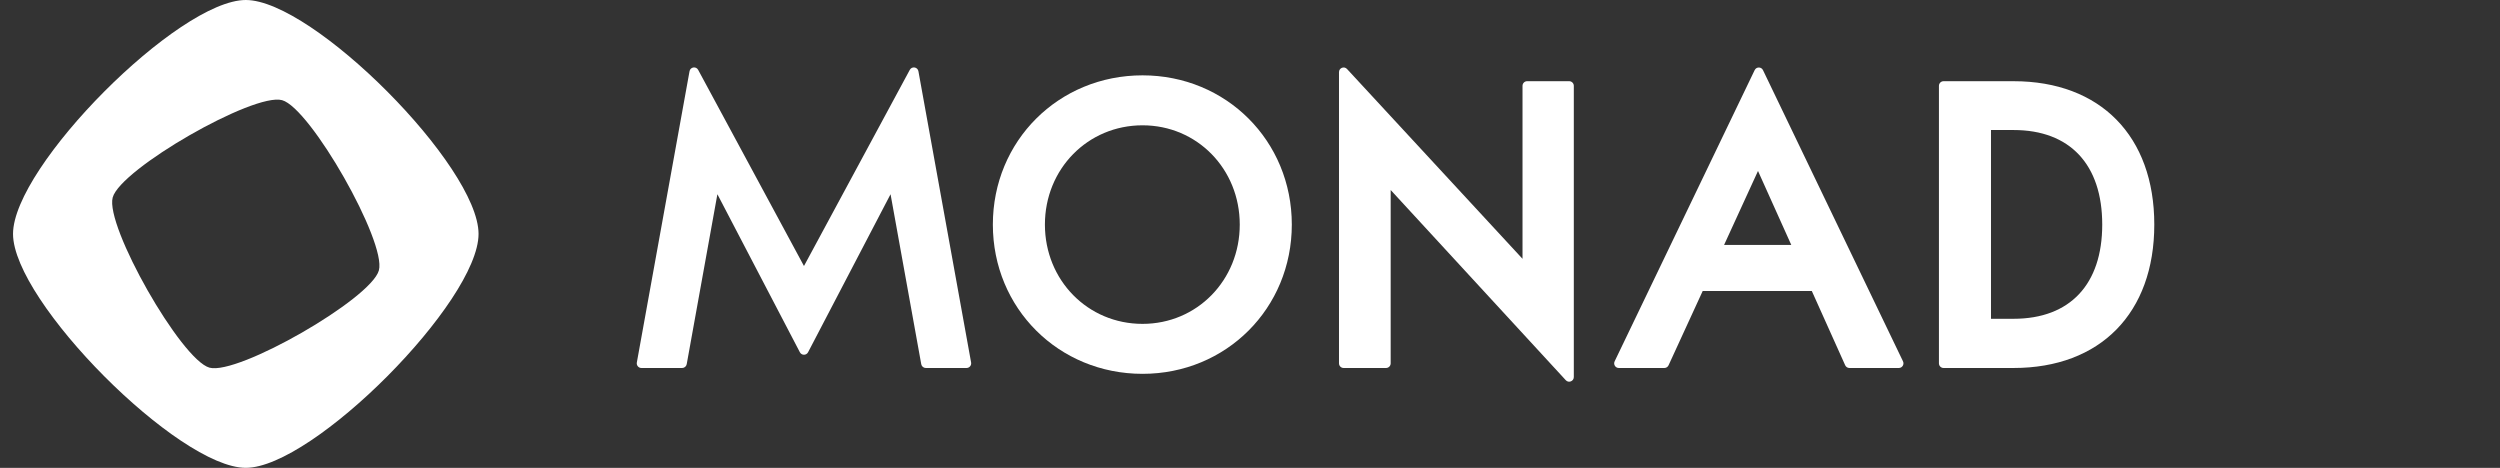
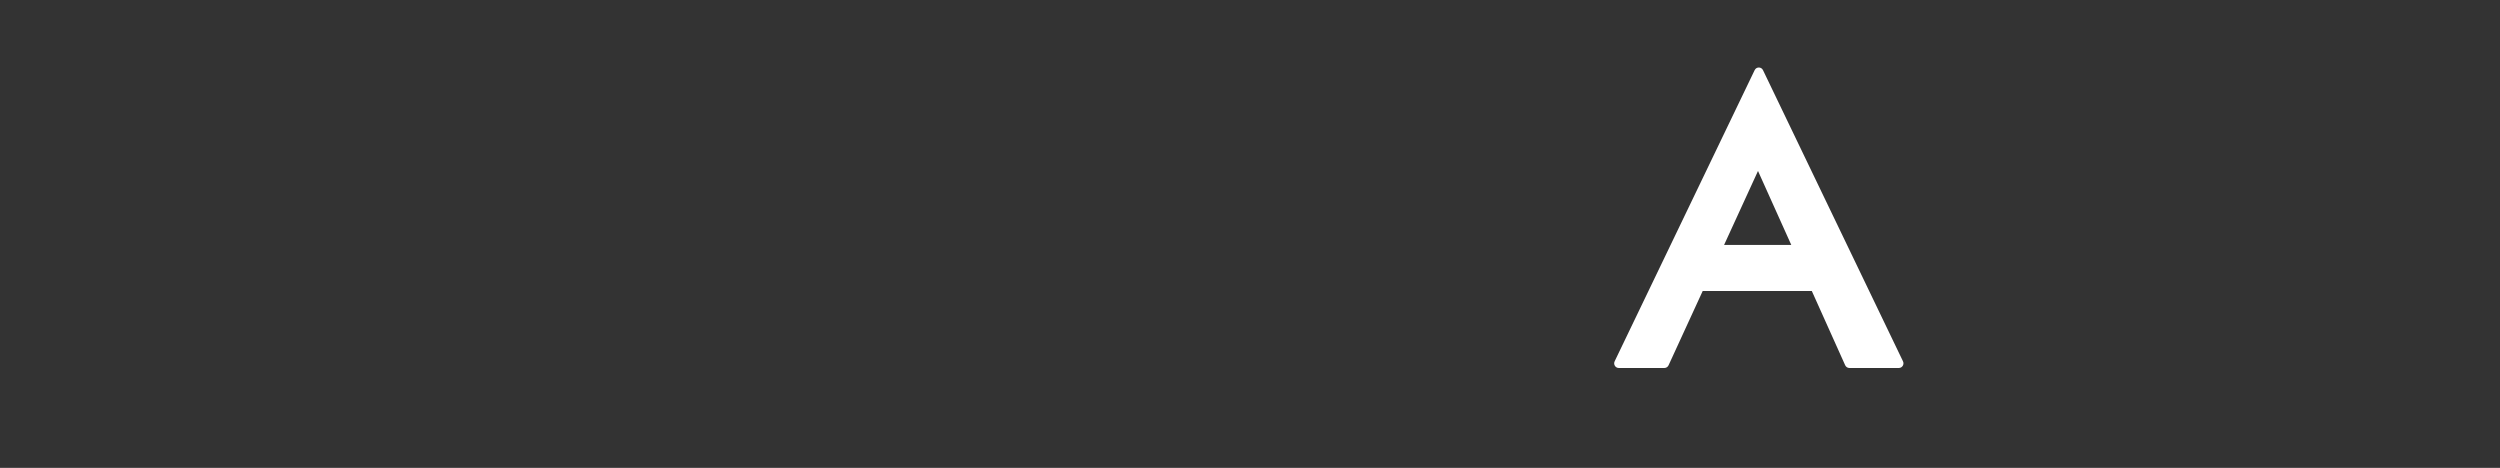
<svg xmlns="http://www.w3.org/2000/svg" width="171" height="32" viewBox="0 0 171 32" fill="none">
  <rect x="0" y="0" width="171" height="32" fill="#333333" stroke="none" />
-   <path d="M16.812 0C12.214 0 0.891 11.379 0.891 16C0.891 20.621 12.214 32 16.812 32C21.409 32 32.733 20.62 32.733 16C32.733 11.379 21.409 0 16.812 0ZM14.331 25.149C12.392 24.618 7.179 15.455 7.708 13.507C8.236 11.558 17.354 6.32 19.293 6.851C21.232 7.382 26.444 16.545 25.916 18.493C25.387 20.442 16.269 25.68 14.331 25.149Z" fill="white" />
  <g transform="scale(0.8) translate(13.75, 3.2)">
-     <path d="M54.988 19.547V19.541L45.942 2.773C45.764 2.443 45.271 2.522 45.205 2.891L40.699 27.794C40.655 28.038 40.842 28.263 41.089 28.263H44.574C44.766 28.263 44.929 28.126 44.964 27.936L47.587 13.406L54.639 26.917C54.787 27.201 55.192 27.201 55.34 26.917L62.392 13.406L65.016 27.936C65.05 28.126 65.214 28.263 65.405 28.263H68.891C69.137 28.263 69.324 28.038 69.28 27.794L64.775 2.891C64.708 2.522 64.216 2.443 64.037 2.773L54.988 19.547Z" fill="white" />
-     <path d="M83.936 3.242C76.76 3.242 71.139 8.846 71.139 16.001C71.139 23.156 76.76 28.763 83.936 28.763C91.093 28.763 96.7 23.158 96.7 16.001C96.7 8.844 91.093 3.242 83.936 3.242ZM83.936 24.491C79.256 24.491 75.59 20.761 75.59 16.001C75.59 11.241 79.256 7.514 83.936 7.514C88.597 7.514 92.249 11.242 92.249 16.001C92.249 20.76 88.597 24.491 83.936 24.491Z" fill="white" />
-     <path d="M116.425 18.928L101.419 2.697C101.175 2.432 100.734 2.606 100.734 2.967V27.865C100.734 28.085 100.911 28.263 101.13 28.263H104.757C104.976 28.263 105.153 28.085 105.153 27.865V13.046L120.125 29.308C120.369 29.573 120.811 29.399 120.811 29.038V4.14C120.811 3.92 120.634 3.742 120.415 3.742H116.82C116.602 3.742 116.425 3.92 116.425 4.14V18.928Z" fill="white" />
    <path d="M124.658 28.263H128.553C128.707 28.263 128.848 28.173 128.912 28.032L131.83 21.682H141.161L144.013 28.029C144.077 28.172 144.218 28.263 144.374 28.263H148.6C148.892 28.263 149.083 27.957 148.956 27.693L136.985 2.796C136.841 2.497 136.417 2.497 136.273 2.796L124.302 27.693C124.175 27.957 124.366 28.263 124.658 28.263ZM133.659 17.742L136.559 11.417L139.405 17.742H133.659Z" fill="white" />
-     <path d="M158.41 3.743H152.424C152.206 3.743 152.029 3.921 152.029 4.14V27.866C152.029 28.085 152.206 28.263 152.424 28.263H158.41C165.831 28.263 170.442 23.565 170.442 16.001C170.442 8.437 165.831 3.743 158.41 3.743ZM158.41 24.056H156.48V7.917H158.41C163.228 7.917 165.991 10.864 165.991 16.001C165.991 21.12 163.228 24.056 158.41 24.056Z" fill="white" />
  </g>
</svg>